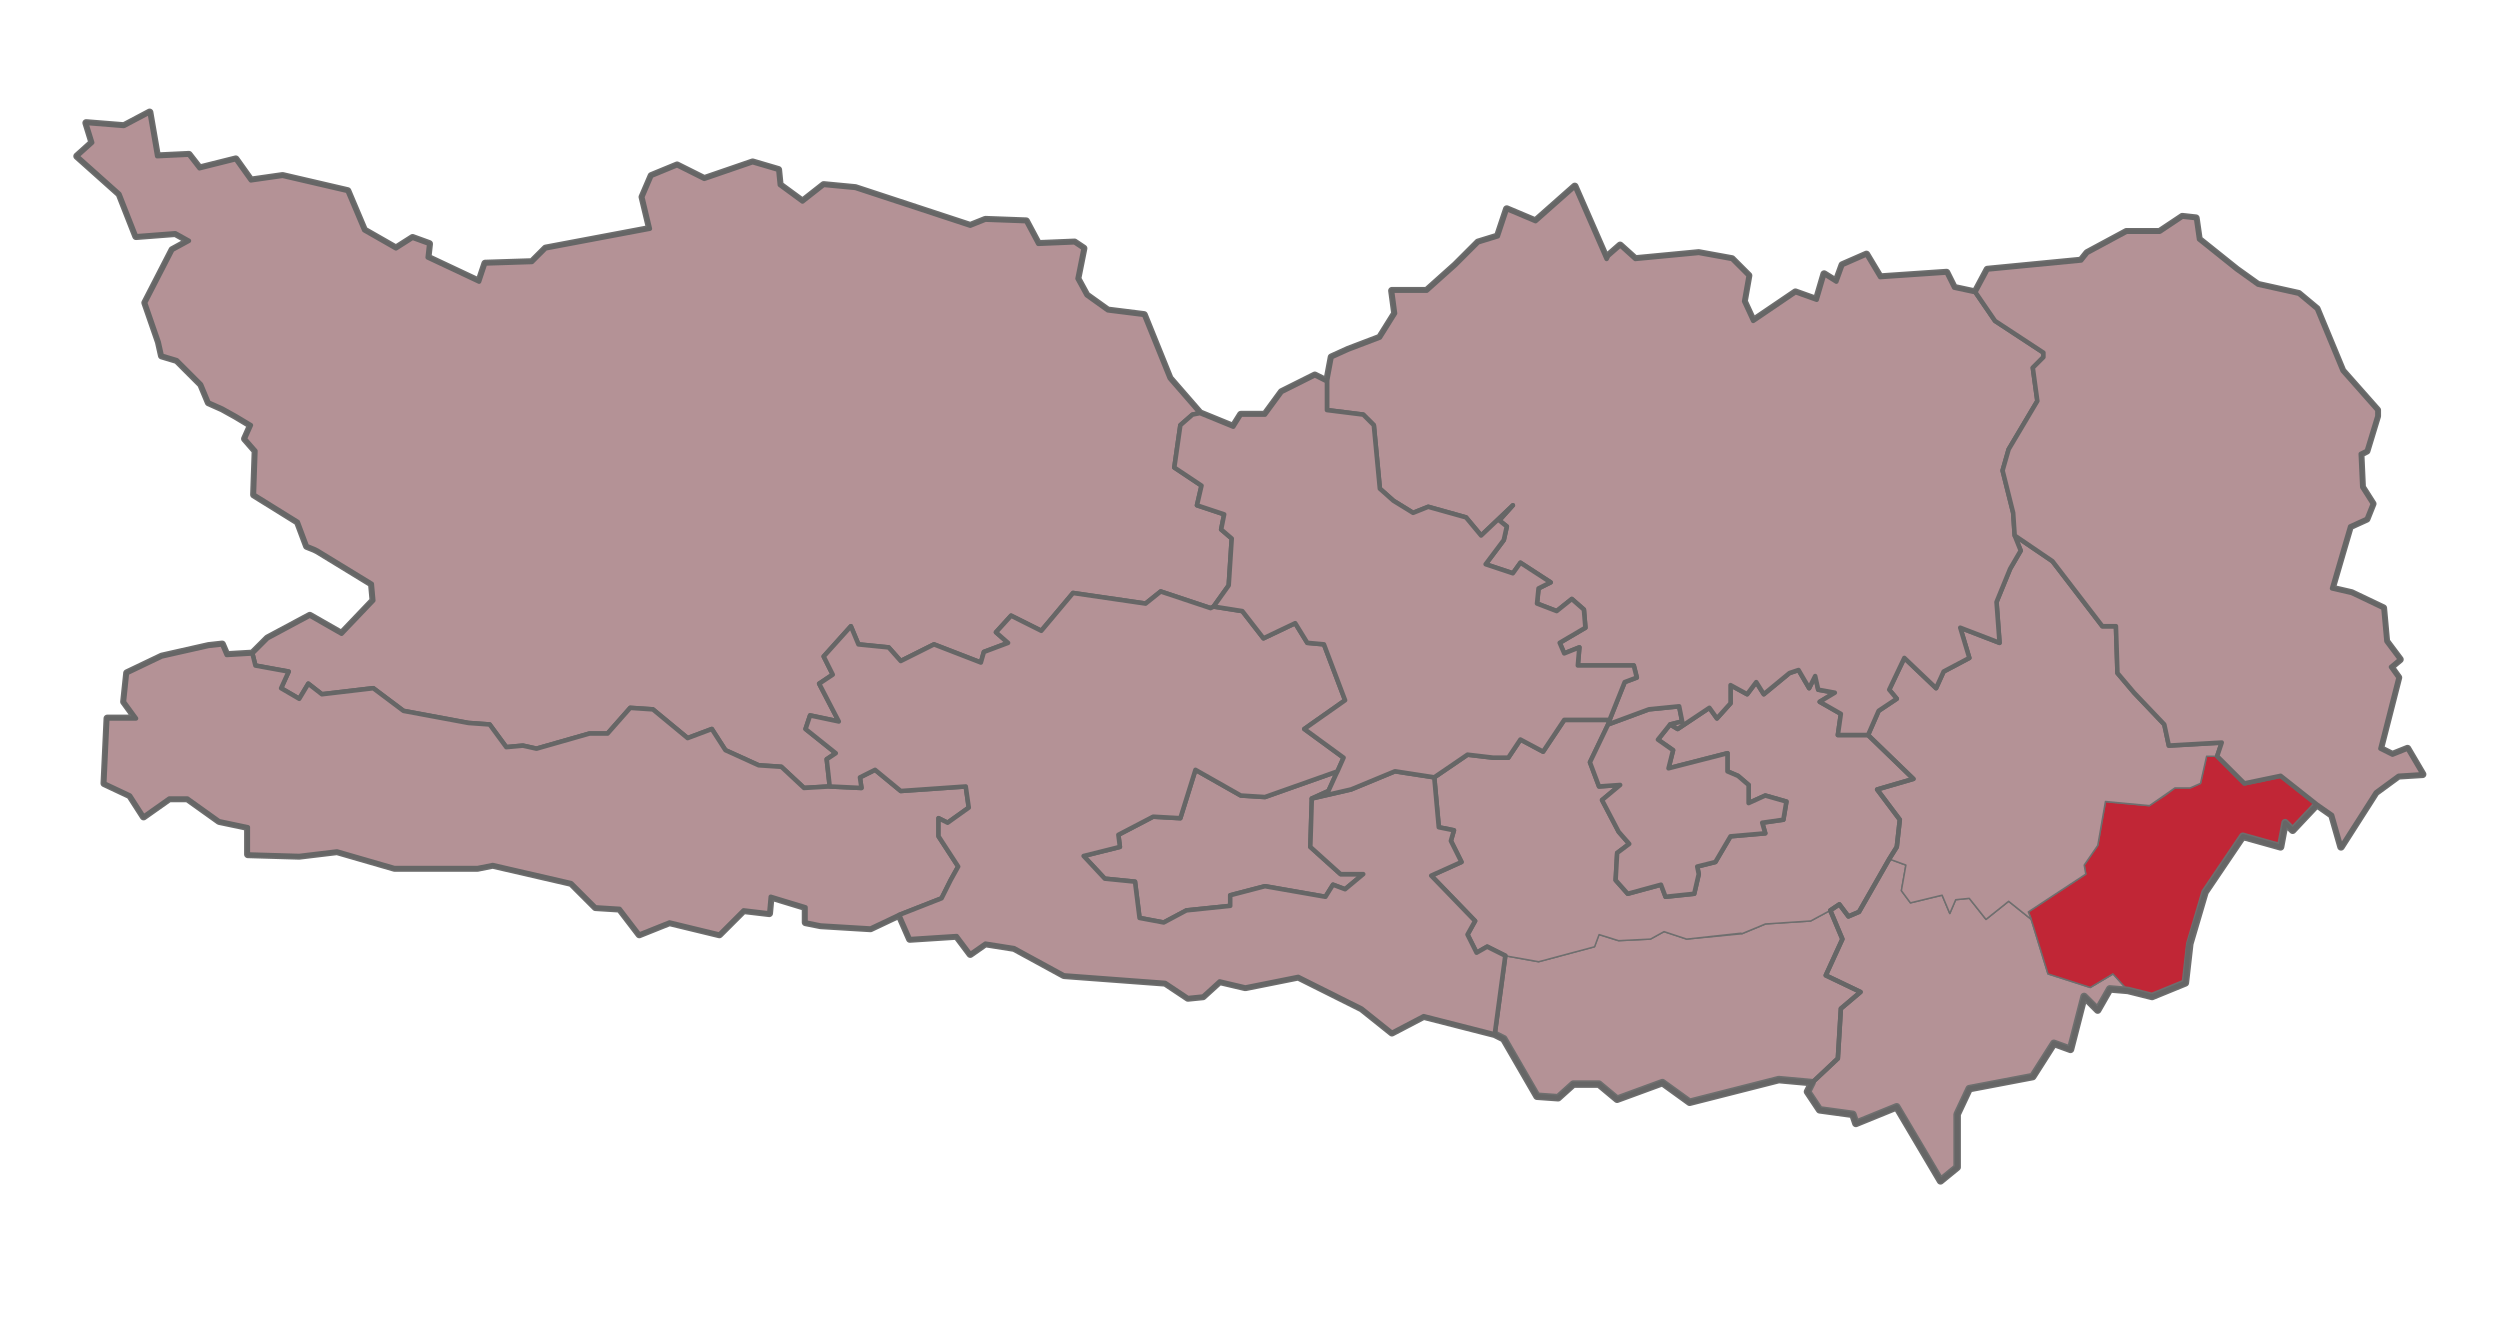
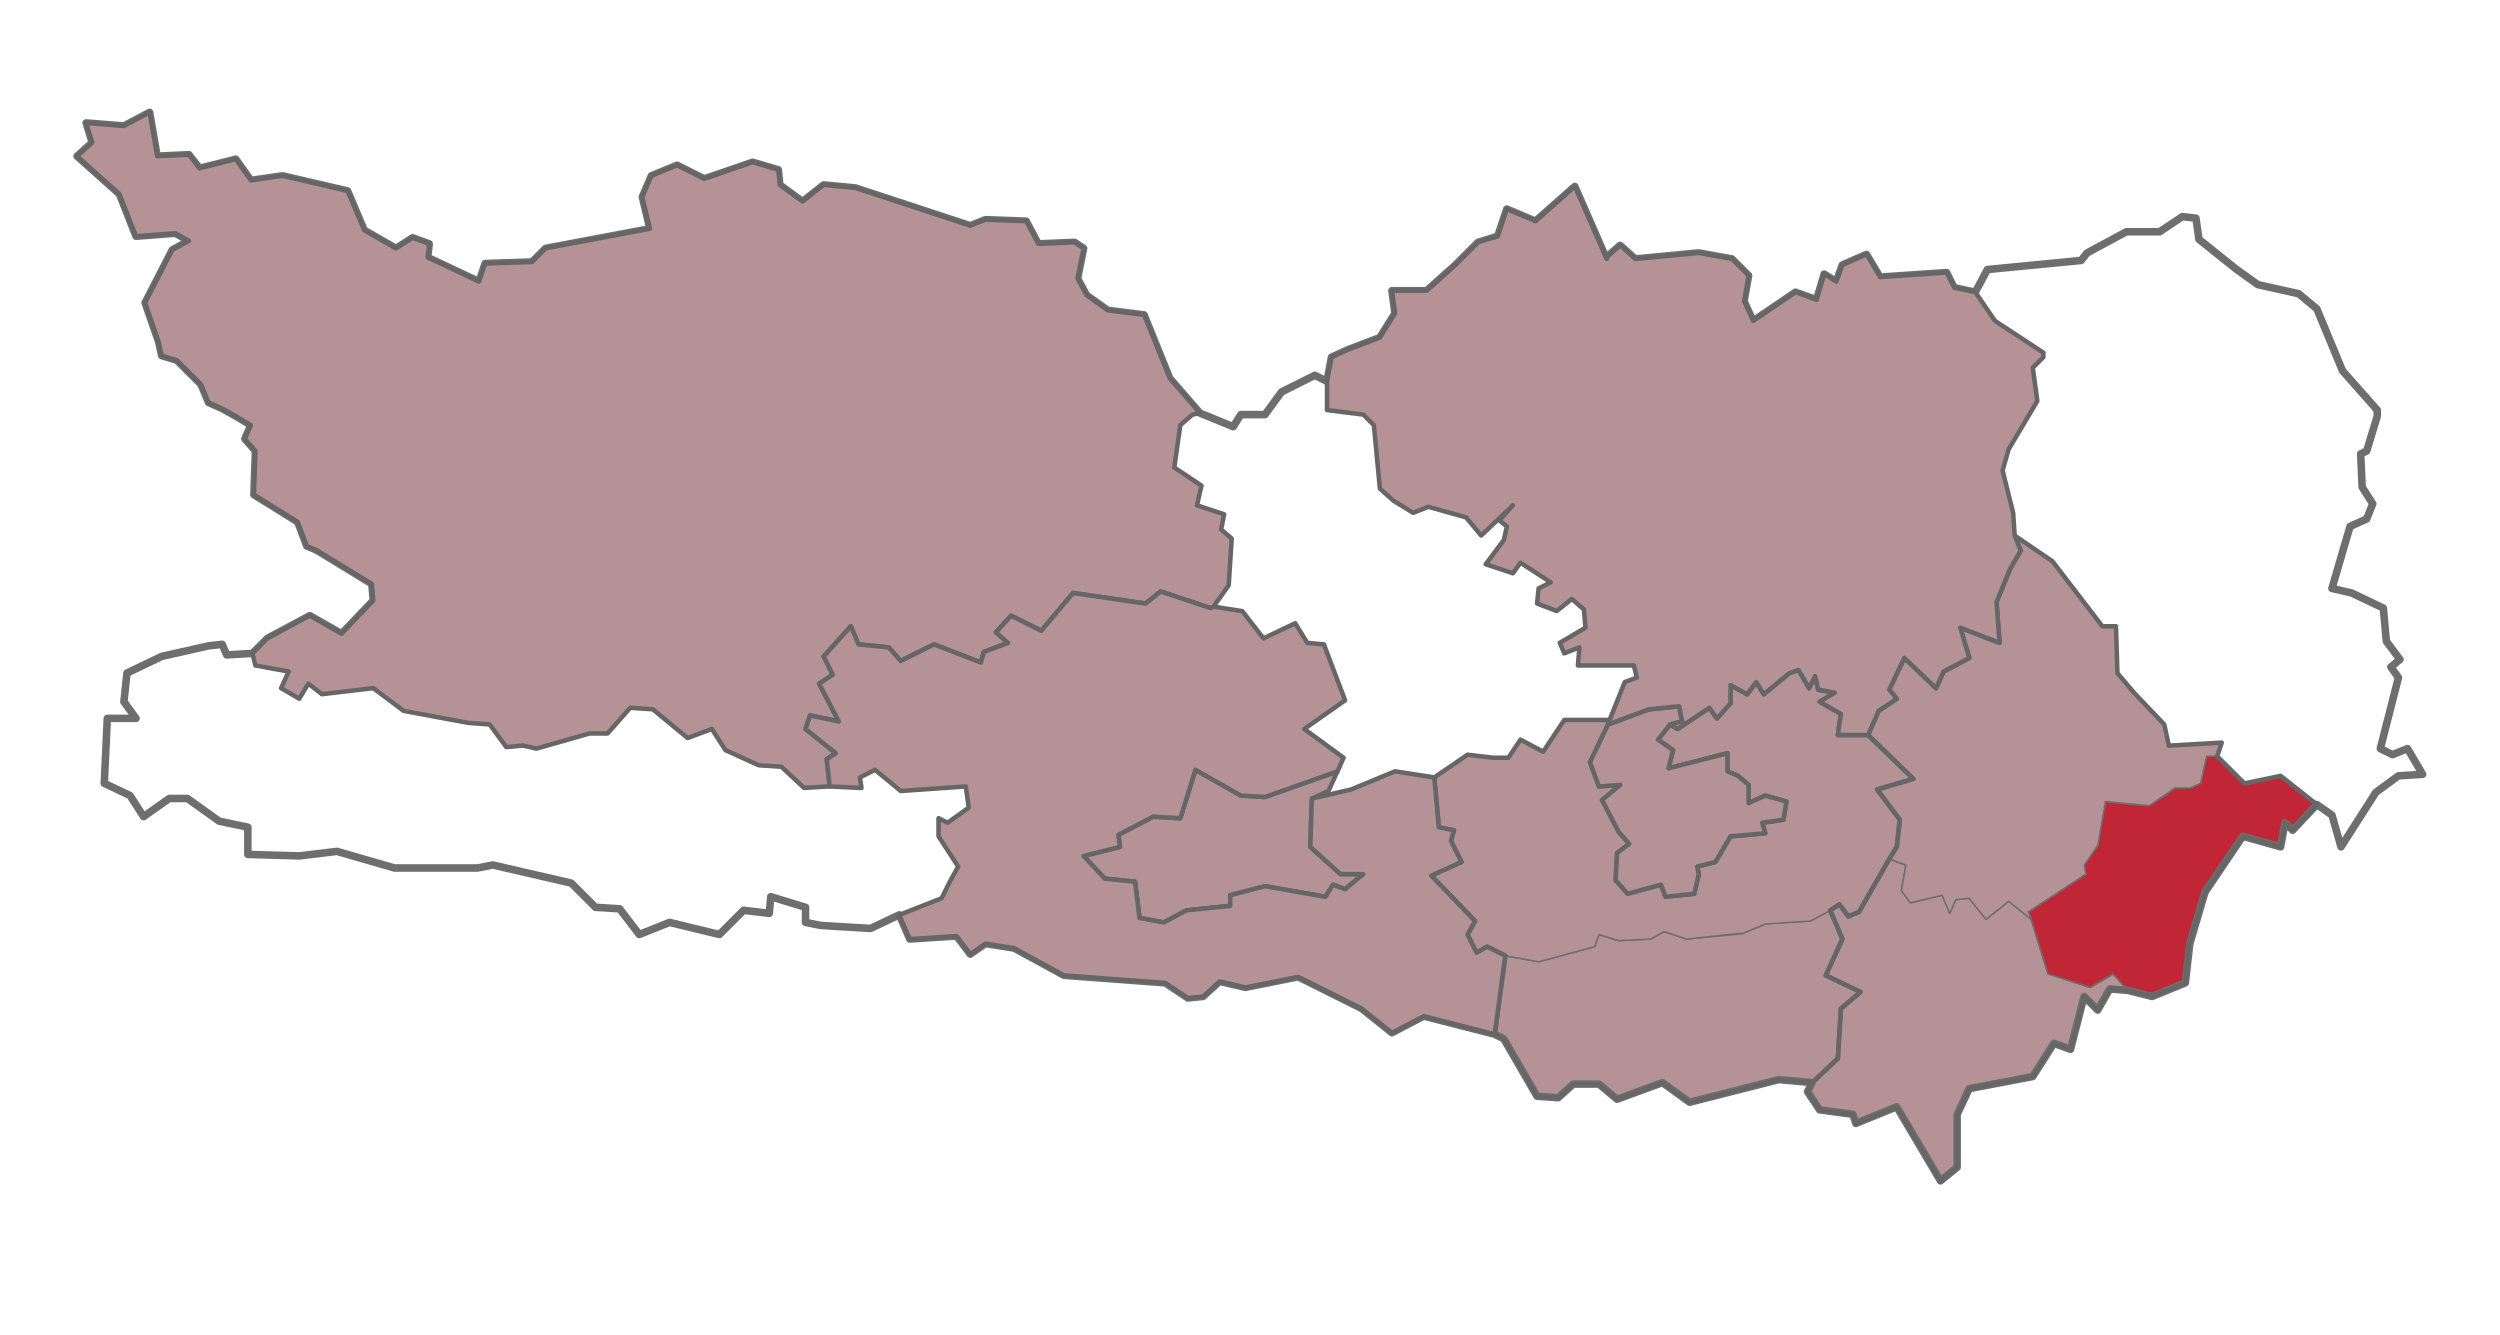
<svg xmlns="http://www.w3.org/2000/svg" xmlns:ns1="http://www.inkscape.org/namespaces/inkscape" xmlns:ns2="http://sodipodi.sourceforge.net/DTD/sodipodi-0.dtd" version="1.0" width="397" height="212" viewBox="0 625 397 212" id="svg2" ns1:version="0.47 r22583" ns2:docname="Gerichtsbezirk Völkermarkt.svg">
  <ns2:namedview pagecolor="#ffffff" bordercolor="#666666" borderopacity="1" objecttolerance="10" gridtolerance="10" guidetolerance="10" ns1:pageopacity="0" ns1:pageshadow="2" ns1:window-width="1280" ns1:window-height="973" id="namedview188" showgrid="false" ns1:zoom="2.2264151" ns1:cx="174.74197" ns1:cy="121.24229" ns1:window-x="0" ns1:window-y="0" ns1:window-maximized="1" ns1:current-layer="svg2" />
  <defs id="genericDefs">
    <ns1:perspective ns2:type="inkscape:persp3d" ns1:vp_x="0 : 106 : 1" ns1:vp_y="0 : 1000 : 0" ns1:vp_z="397 : 106 : 1" ns1:persp3d-origin="198.5 : 70.666667 : 1" id="perspective192" />
  </defs>
  <path style="fill:#b49296;stroke:#6e6e6e;stroke-width:0.24;stroke-linecap:round;stroke-linejoin:round;fill-opacity:1" d="m 300,136.406 -4.781,8.406 -1.688,0.719 -1.438,-1.906 -1.438,0.938 1.906,4.562 -2.625,5.75 5.5,2.656 -3.094,2.656 -0.5,7.906 -4.062,3.844 -0.719,1.438 1.906,2.875 5.281,0.719 0.469,1.438 6.5,-2.625 6.938,11.75 2.656,-2.156 0,-8.406 1.906,-4.062 10.094,-1.938 3.344,-5.281 2.656,0.969 2.156,-8.406 2.156,2.156 1.938,-3.344 2.875,0.25 -2.35,-2.656 -3.65,2.156 -6.719,-2.156 0,0 L 322.562,146 318.969,143.125 315.375,146 l -2.656,-3.344 -2.156,0.219 -0.938,2.188 -1.219,-2.906 -5.031,1.219 -1.438,-1.938 0.719,-4.062 L 300,136.406 z" transform="translate(0,625)" id="path307" ns2:nodetypes="cccccccccccccccccccccccccccccccccccccccccc" />
  <path style="fill:#c12636;stroke:#6e6e6e;stroke-width:0.24;stroke-linecap:round;stroke-linejoin:round;fill-opacity:1" d="M 350.406 120.094 L 349.438 124.406 L 347.781 125.125 L 345.375 125.125 L 343.812 126.312 L 341.281 127.938 L 335.031 127.375 L 334.344 127.281 L 334.344 127.312 L 333.125 134.25 L 330.969 137.375 L 331.219 138.812 L 322.094 144.812 L 322.562 146.031 L 325.219 154.656 L 331.938 156.812 L 335.531 154.656 L 337.938 157.312 L 341.781 158.25 L 347.062 156.094 L 347.531 150.344 L 350.156 141.688 L 355.875 133.219 L 356.156 133.281 L 362.156 134.5 L 362.875 130.656 L 364.094 131.844 L 367.938 127.781 L 362.156 123.219 L 356.406 124.406 L 352.094 120.094 L 350.406 120.094 z " transform="translate(0,625)" id="path301" />
  <path style="fill:#b49296;stroke:#6e6e6e;stroke-width:0.24;stroke-linecap:round;stroke-linejoin:round;fill-opacity:1" d="m 319.938,85.062 0.938,2.375 -1.656,2.906 -2.156,5.281 0.469,6.469 -6.25,-2.406 1.438,4.812 -4.062,2.156 -0.031,-5e-5 -1.188,2.625 -5.031,-4.781 -2.406,5.031 1.188,1.438 -2.875,1.906 -1.688,3.844 7.219,6.969 -5.75,1.688 3.594,4.781 -0.5,4.344 0.031,0 -1.219,1.906 2.656,0.969 -0.719,4.062 1.438,1.938 5.031,-1.219 1.219,2.906 0.938,-2.188 2.156,-0.219 2.656,3.344 3.594,-2.875 3.594,2.875 -0.469,-1.188 9.125,-6 -0.25,-1.438 2.156,-3.125 1.219,-6.969 6.994,0.656 4.038,-2.812 2.406,0 1.656,-0.719 0.969,-4.312 1.688,0 0.719,-2.156 -8.406,0.469 -0.719,-3.344 L 338.875,110 336.25,106.875 336,99.438 l -2.156,0 -7.906,-10.312 -6,-4.062 z" transform="translate(0,625)" id="path303" ns2:nodetypes="ccccccccccccccccccccccccccccccccccccccccccccccccccc" />
  <path style="fill:#b49296;stroke:#6e6e6e;stroke-width:0.24;stroke-linecap:round;stroke-linejoin:round;fill-opacity:1" d="m 290.656,144.562 -3.125,1.688 -7.188,0.469 0,0.031 -0.031,0 -3.687,1.532 -8.782,0.843 -3.594,-1.188 -2.156,1.188 -5.031,0.25 -0.031,0 -3.125,-0.969 -0.719,1.938 -8.875,2.375 -5.281,-0.938 -1.656,12.469 1.438,0.719 5.281,9.125 3.344,0.25 2.406,-2.188 0,0.031 4.094,0 2.875,2.406 7.188,-2.656 4.344,3.125 14.156,-3.594 5.281,0.469 4.062,-3.844 0.5,-7.906 3.094,-2.656 -5.5,-2.625 0,-0.031 2.625,-5.75 -1.906,-4.562 -10e-5,5e-5 z" transform="translate(0,625)" id="path123" ns2:nodetypes="ccccccccccccccccccccccccccccccccccc" />
  <path d="m 23.76,642.84 1.2,6.96 5.04,-0.24 1.68,2.16 5.76,-1.44 2.4,3.36 5.04,-0.72 10.32,2.4 2.64,6.24 5.04,2.88 2.64,-1.68 2.64,0.96 -0.24,2.16 8.16,3.839 0.96,-2.879 7.44,-0.24 2.16,-2.16 16.56,-3.12 -1.2,-5.04 1.44,-3.36 4.08,-1.68 4.319,2.16 7.68,-2.64 4.08,1.2 0.24,2.4 3.6,2.64 3.36,-2.64 5.04,0.48 18.24,6 2.4,-0.96 6.48,0.24 1.919,3.6 5.76,-0.24 1.44,0.96 -0.96,4.8 1.44,2.64 3.36,2.4 5.76,0.72 4.08,10.079 4.799,5.52 5.28,2.16 1.2,-1.92 3.84,0 2.64,-3.6 5.28,-2.64 1.92,0.96 0.72,-3.84 2.639,-1.199 5.04,-1.92 2.4,-3.84 -0.48,-3.6 5.52,0 4.56,-4.08 3.6,-3.6 3.119,-0.96 1.44,-4.32 4.56,1.92 6.24,-5.519 5.04,11.519 0.24,-0.48 1.92,-1.68 2.4,2.16 10.08,-0.96 5.279,0.96 2.64,2.64 -0.72,4.08 1.44,3.12 6.72,-4.56 3.36,1.2 1.2,-4.08 1.92,1.2 0.96,-2.64 3.84,-1.68 2.16,3.6 10.56,-0.72 1.2,2.4 3.359,0.72 1.92,-3.6 14.88,-1.44 0.96,-1.2 6.24,-3.359 5.28,0 3.6,-2.4 2.16,0.24 0.48,3.359 6,4.8 3.36,2.4 6.48,1.44 2.879,2.4 4.08,9.84 5.52,6.24 0,0.96 -1.68,5.52 -0.96,0.48 0.24,5.279 1.68,2.64 -0.96,2.4 -2.64,1.2 -1.2,4.08 -1.68,5.76 3.12,0.72 5.04,2.4 0.48,5.279 2.16,2.88 -1.44,1.2 1.2,1.68 -2.88,11.28 1.92,0.96 2.4,-0.96 2.4,4.08 -3.84,0.24 -3.6,2.64 -5.52,8.64 -1.44,-5.04 -2.4,-1.68 -3.839,4.08 -1.2,-1.2 -0.72,3.84 -6,-1.68 -6,8.879 -2.415,8.191 -0.705,6.209 -5.28,2.16 -3.84,-0.96 -2.88,-0.24 -1.92,3.36 -2.16,-2.16 -2.159,8.4 -2.64,-0.96 -3.36,5.28 -10.08,1.92 -1.92,4.08 0,8.399 -2.64,2.16 -6.96,-11.759 -6.48,2.639 -0.48,-1.439 -5.28,-0.72 -1.92,-2.88 0.72,-1.44 -5.279,-0.48 -14.16,3.6 -4.32,-3.12 -7.2,2.64 -2.88,-2.4 -4.08,0 -2.4,2.16 -3.36,-0.24 -5.279,-9.12 -1.44,-0.72 -11.28,-2.88 -5.04,2.64 -4.8,-3.84 -10.079,-5.04 -8.4,1.68 -4.08,-0.96 -2.64,2.4 -2.4,0.24 -3.6,-2.4 -16.08,-1.2 -7.92,-4.32 -4.559,-0.72 -2.4,1.68 -2.16,-2.88 -7.44,0.48 -1.68,-3.839 -4.56,2.16 -7.92,-0.481 -2.4,-0.479 0,-2.4 -5.52,-1.68 -0.24,2.64 -4.079,-0.48 -3.84,3.839 -7.92,-1.919 -4.8,1.919 -3.12,-4.079 -3.84,-0.24 -3.84,-3.84 -12.48,-2.88 -2.4,0.48 -13.2,0 -9.12,-2.64 -6,0.72 -8.16,-0.24 0,-4.32 -4.56,-0.96 -5.04,-3.6 -2.88,0 -4.08,2.88 -2.16,-3.36 -4.08,-1.92 0.48,-10.319 4.56,0 -1.92,-2.64 0.48,-4.56 5.52,-2.64 7.44,-1.68 2.16,-0.24 0.72,1.68 4.08,-0.24 2.4,-2.4 6.72,-3.6 5.04,2.88 5.04,-5.28 -0.24,-2.64 -8.64,-5.279 -0.48,-0.24 -1.2,-0.48 -1.44,-3.84 -6.96,-4.32 0.24,-6.96 -1.68,-1.92 0.96,-2.16 -2.4,-1.44 -2.16,-1.2 -2.16,-0.96 -1.2,-2.879 -3.84,-3.84 -2.4,-0.72 -0.48,-2.16 -2.16,-6.24 4.32,-8.4 2.64,-1.44 -2.16,-1.2 -6.24,0.48 -2.64,-6.72 -6.72,-6 2.4,-2.16 -0.96,-3.12 6,0.48 4.08,-2.16" style="fill:none;stroke:#6e6e6e;stroke-width:1.2;stroke-linecap:round;stroke-linejoin:round" id="path385" ns2:nodetypes="cccccccccccccccccccccccccccccccccccccccccccccccccccccccccccccccccccccccccccccccccccccccccccccccccccccccccccccccccccccccccccccccccccccccccccccccccccccccccccccccccccccccccccccccccccccccccccccccccccccccccccccccccccccccccccccccccccccccc" />
  <path style="fill:#b49296;stroke:#6e6e6e;stroke-width:0.24;stroke-linecap:round;stroke-linejoin:round;fill-opacity:1" d="m 285.625,106.406 -1.469,0.469 -4.062,3.375 -1.219,-1.906 -1.438,1.906 -2.625,-1.438 0,2.875 -2.156,2.406 -1.219,-1.688 -5.031,3.375 -1.188,-0.719 -1.938,2.375 2.406,1.688 -0.719,2.875 9.375,-2.375 0,2.875 1.656,0.719 1.688,1.438 0,2.875 2.656,-1.188 3.344,0.938 -0.5,2.875 -3.344,0.5 0.5,1.688 -5.531,0.469 -2.406,4.062 -2.875,0.75 0.25,1.188 0,0 -0.031,0 -0.719,3.125 -4.562,0.469 -0.719,-1.906 -5.281,1.438 -1.906,-2.156 0.25,-4.312 1.906,-1.438 -1.656,-1.938 -0.031,0 -2.625,-5.031 2.875,-2.406 -3.344,0.219 -1.438,-3.812 2.875,-6 0.25,-0.719 -7.219,0 -3.344,5.031 -3.625,-1.938 -1.906,2.906 -2.406,0 -4.062,-0.5 -5.281,3.594 0.719,7.938 2.375,0.469 -0.469,1.688 1.688,3.344 -4.812,2.188 6.969,7.188 -1.188,2.156 1.438,2.875 1.656,-0.938 2.906,1.438 5.281,0.938 8.875,-2.375 0.719,-1.938 3.094,0.969 5.062,-0.25 2.156,-1.188 3.594,1.188 8.625,-0.938 0.143,0.081 3.731,-1.55 7.188,-0.469 3.125,-1.688 1.438,-0.938 1.438,1.906 1.688,-0.719 4.781,-8.406 1.219,-1.906 0.469,-4.344 -3.594,-4.781 5.75,-1.688 -7.219,-6.969 -4.781,0 0.5,-3.344 -3.375,-1.938 L 291.375,110 288.719,109.531 288.25,107.375 l -0.969,1.906 -1.656,-2.875 z" transform="translate(0,625)" id="path129" ns2:nodetypes="ccccccccccccccccccccccccccccccccccccccccccccccccccccccccccccccccccccccccccccccccccccccccccc" />
  <path d="M 265.2,740.05 L 263.28,742.45 L 265.68,744.13 L 264.96,747.01 L 274.32,744.61 L 274.32,747.49 L 276,748.21 L 277.68,749.65 L 277.68,752.53 L 280.32,751.33 L 283.679,752.29 L 283.199,755.169 L 279.84,755.649 L 280.32,757.329 L 274.8,757.809 L 272.4,761.889 L 269.52,762.609 L 269.76,763.809 L 269.04,766.929 L 264.48,767.409 L 263.76,765.489 L 258.48,766.929 L 256.561,764.769 L 256.801,760.449 L 258.72,759.009 L 257.041,757.089 L 254.401,752.05 L 257.281,749.65 L 253.921,749.89 L 252.481,746.05 L 255.361,740.05 L 261.841,737.65 L 266.64,737.17 L 267.12,739.57 L 265.2,740.05" style="fill:none;stroke:#6e6e6e;stroke-width:0.24;stroke-linecap:round;stroke-linejoin:round" id="path101" />
-   <path d="M 212.4,747.49 L 212.16,747.97 L 210.96,750.61 L 208.32,751.81 L 208.08,759.49 L 212.88,763.81 L 216.48,763.81 L 213.6,766.21 L 211.68,765.49 L 210.48,767.41 L 200.88,765.73 L 195.36,767.17 L 195.36,768.85 L 188.4,769.57 L 184.801,771.49 L 180.961,770.77 L 180.241,765.01 L 175.441,764.53 L 172.081,760.93 L 177.841,759.49 L 177.601,757.57 L 183.121,754.69 L 187.44,754.93 L 189.84,747.25 L 197.04,751.33 L 200.88,751.57 L 212.4,747.49" style="fill:none;stroke:#6e6e6e;stroke-width:0.24;stroke-linecap:round;stroke-linejoin:round" id="path103" />
  <path d="M 285.61,731.41 L 287.29,734.29 L 288.25,732.37 L 288.73,734.53 L 291.37,735.01 L 288.97,736.45 L 292.33,738.37 L 291.85,741.73 L 296.649,741.73 L 303.849,748.69 L 298.09,750.37 L 301.689,755.169 L 301.209,759.489 L 300.01,761.409 L 295.21,769.809 L 293.53,770.529 L 292.09,768.609 L 290.65,769.569 L 292.57,774.129 L 289.93,779.889 L 295.45,782.529 L 292.33,785.168 L 291.85,793.088 L 287.77,796.928 L 282.49,796.448 L 268.33,800.048 L 264.01,796.928 L 256.811,799.568 L 253.931,797.168 L 249.851,797.168 L 247.451,799.328 L 244.091,799.088 L 238.811,789.968 L 237.371,789.248 L 239.051,776.768 L 236.171,775.328 L 234.491,776.288 L 233.052,773.408 L 234.251,771.248 L 227.292,764.049 L 232.091,761.889 L 230.411,758.529 L 230.891,756.849 L 228.491,756.369 L 227.771,748.449 L 233.051,744.849 L 237.131,745.329 L 239.531,745.329 L 241.451,742.449 L 245.051,744.369 L 248.411,739.329 L 255.611,739.329 L 255.371,740.049 L 252.491,746.049 L 253.931,749.889 L 257.291,749.649 L 254.411,752.049 L 257.051,757.089 L 258.73,759.009 L 256.811,760.449 L 256.571,764.769 L 258.49,766.928 L 263.77,765.489 L 264.49,767.408 L 269.05,766.928 L 269.77,763.809 L 269.53,762.609 L 272.41,761.889 L 274.81,757.809 L 280.33,757.329 L 279.85,755.649 L 283.209,755.169 L 283.689,752.289 L 280.33,751.329 L 277.69,752.529 L 277.69,749.649 L 276.01,748.209 L 274.33,747.489 L 274.33,744.609 L 264.97,747.009 L 265.69,744.129 L 263.29,742.45 L 265.21,740.05 L 266.41,740.77 L 271.45,737.41 L 272.65,739.09 L 274.81,736.69 L 274.81,733.81 L 277.449,735.25 L 278.889,733.33 L 280.089,735.25 L 284.169,731.89 L 285.609,731.41" style="fill:none;stroke:#666666;stroke-width:0.72;stroke-linecap:round;stroke-linejoin:round" id="path371" />
  <path d="m 336.01,724.45 0.24,7.44 2.64,3.12 4.8,5.04 0.72,3.36 8.4,-0.48 -0.72,2.16 4.319,4.319 5.76,-1.199 5.76,4.559 -3.84,4.08 -1.2,-1.2 -0.72,3.84 -6,-1.68 -6,8.88 -2.64,8.415 -0.48,5.985 -5.279,2.16 -3.84,-0.96 -2.88,-0.24 -1.92,3.359 -2.16,-2.159 -2.16,8.399 -2.64,-0.96 -3.36,5.28 -10.08,1.92 -1.919,4.08 0,8.4 -2.64,2.16 -6.96,-11.76 -6.48,2.64 -0.48,-1.44 -5.28,-0.72 -1.92,-2.88 0.72,-1.44 4.08,-3.84 0.48,-7.92 3.12,-2.639 -5.52,-2.64 2.64,-5.76 -1.92,-4.56 1.44,-0.96 1.44,1.92 1.68,-0.72 4.799,-8.4 1.2,-1.92 0.48,-4.32 -3.599,-4.799 5.759,-1.68 -7.2,-6.96 1.68,-3.84 2.88,-1.92 -1.2,-1.44 2.4,-5.04 5.04,4.8 1.2,-2.64 4.08,-2.16 -1.44,-4.8 6.24,2.4 -0.48,-6.48 2.16,-5.279 1.68,-2.88 -0.96,-2.4 6,4.08 7.92,10.319 2.16,0" style="fill:none;stroke:#666666;stroke-width:0.72;stroke-linecap:round;stroke-linejoin:round" id="path379" ns2:nodetypes="cccccccccccccccccccccccccccccccccccccccccccccccccccccccccccccccccc" />
  <path d="M 23.76,642.84 L 24.96,649.8 L 30,649.56 L 31.679,651.72 L 37.439,650.28 L 39.839,653.64 L 44.879,652.92 L 55.199,655.32 L 57.839,661.56 L 62.878,664.44 L 65.518,662.76 L 68.158,663.72 L 67.918,665.88 L 76.078,669.719 L 77.038,666.84 L 84.478,666.6 L 86.638,664.44 L 103.198,661.32 L 101.998,656.28 L 103.438,652.92 L 107.518,651.24 L 111.837,653.4 L 119.517,650.76 L 123.597,651.96 L 123.837,654.36 L 127.437,657 L 130.797,654.36 L 135.837,654.84 L 154.077,660.84 L 156.477,659.88 L 162.957,660.12 L 164.876,663.72 L 170.636,663.48 L 172.076,664.44 L 171.116,669.24 L 172.556,671.88 L 175.916,674.28 L 181.676,675 L 185.756,685.079 L 190.555,690.599 L 189.355,690.839 L 187.436,692.519 L 186.476,699.239 L 190.795,702.119 L 190.075,705.239 L 194.395,706.679 L 193.915,709.079 L 195.595,710.519 L 195.115,717.958 L 192.715,721.318 L 192.235,721.558 L 184.315,718.918 L 181.916,720.838 L 170.396,719.158 L 165.356,725.158 L 160.556,722.759 L 158.156,725.398 L 160.076,727.078 L 156.236,728.518 L 155.756,730.198 L 148.316,727.318 L 143.037,729.958 L 141.117,727.798 L 136.317,727.318 L 135.117,724.438 L 130.797,729.238 L 132.237,732.118 L 130.077,733.558 L 133.197,739.558 L 128.637,738.598 L 127.917,740.758 L 132.717,744.598 L 131.277,745.558 L 131.757,749.878 L 127.677,750.118 L 124.077,746.758 L 120.478,746.518 L 115.198,744.118 L 113.038,740.758 L 109.198,742.198 L 103.678,737.638 L 100.078,737.398 L 96.478,741.478 L 93.599,741.478 L 85.199,743.878 L 83.039,743.398 L 80.399,743.638 L 77.759,740.038 L 74.399,739.798 L 64.079,737.878 L 59.279,734.278 L 51.12,735.238 L 48.96,733.558 L 47.52,735.958 L 44.64,734.278 L 45.84,731.638 L 40.56,730.678 L 40.08,728.759 L 42.48,726.359 L 49.2,722.759 L 54.24,725.639 L 59.279,720.359 L 59.04,717.719 L 50.4,712.439 L 49.92,712.199 L 48.72,711.719 L 47.28,707.879 L 40.32,703.56 L 40.56,696.6 L 38.88,694.68 L 39.84,692.52 L 37.44,691.08 L 35.28,689.88 L 33.12,688.92 L 31.92,686.04 L 28.08,682.2 L 25.68,681.48 L 25.2,679.32 L 23.041,673.08 L 27.36,664.68 L 30,663.24 L 27.84,662.041 L 21.6,662.521 L 18.96,655.801 L 12.241,649.801 L 14.64,647.641 L 13.68,644.521 L 19.68,645.001 L 23.76,642.841" style="fill:#b49296;stroke:#666666;stroke-width:0.72;stroke-linecap:round;stroke-linejoin:round;fill-opacity:1" id="path375" />
-   <path d="M 35.28,727.33 L 36,729.01 L 40.08,728.77 L 40.56,730.69 L 45.839,731.65 L 44.639,734.29 L 47.519,735.97 L 48.959,733.57 L 51.119,735.25 L 59.279,734.29 L 64.079,737.89 L 74.399,739.81 L 77.758,740.05 L 80.398,743.649 L 83.038,743.409 L 85.198,743.889 L 93.598,741.49 L 96.478,741.49 L 100.078,737.41 L 103.678,737.65 L 109.198,742.21 L 113.037,740.77 L 115.197,744.129 L 120.477,746.529 L 124.077,746.769 L 127.677,750.129 L 131.757,749.889 L 136.796,750.129 L 136.556,748.449 L 138.956,747.249 L 143.036,750.609 L 153.356,749.889 L 153.836,753.249 L 150.476,755.649 L 149.036,754.929 L 149.036,757.809 L 152.156,762.609 L 150.956,764.769 L 149.516,767.648 L 142.796,770.288 L 138.236,772.448 L 130.316,771.968 L 127.917,771.488 L 127.917,769.088 L 122.397,767.408 L 122.157,770.048 L 118.077,769.568 L 114.237,773.408 L 106.317,771.488 L 101.517,773.408 L 98.397,769.328 L 94.558,769.088 L 90.718,765.248 L 78.238,762.369 L 75.838,762.849 L 62.638,762.849 L 53.518,760.209 L 47.518,760.929 L 39.358,760.689 L 39.358,756.369 L 34.798,755.409 L 29.759,751.809 L 26.879,751.809 L 22.799,754.689 L 20.639,751.329 L 16.559,749.409 L 17.039,739.089 L 21.599,739.089 L 19.679,736.449 L 20.159,731.89 L 25.679,729.25 L 33.119,727.57 L 35.279,727.33" style="fill:#b49296;stroke:#666666;stroke-width:0.72;stroke-linecap:round;stroke-linejoin:round;fill-opacity:1" id="path369" />
  <path d="M 197.04,751.33 L 200.88,751.57 L 212.399,747.49 L 212.159,747.97 L 210.959,750.61 L 208.32,751.81 L 208.08,759.49 L 212.879,763.81 L 216.479,763.81 L 213.599,766.21 L 211.679,765.49 L 210.479,767.41 L 200.88,765.73 L 195.36,767.17 L 195.36,768.85 L 188.4,769.57 L 184.8,771.49 L 180.96,770.77 L 180.24,765.01 L 175.44,764.53 L 172.081,760.93 L 177.84,759.49 L 177.6,757.57 L 183.12,754.69 L 187.44,754.93 L 189.84,747.25 L 197.04,751.33" style="fill:#b49296;stroke:#666666;stroke-width:0.72;stroke-linecap:round;stroke-linejoin:round;fill-opacity:1" id="path367" />
  <path d="M 184.32,718.93 L 192.24,721.57 L 192.72,721.33 L 197.28,722.05 L 200.639,726.37 L 205.679,723.97 L 207.599,727.09 L 210.239,727.33 L 213.599,736.21 L 207.119,740.77 L 213.359,745.329 L 212.399,747.489 L 200.879,751.569 L 197.039,751.329 L 189.839,747.249 L 187.439,754.929 L 183.12,754.689 L 177.6,757.569 L 177.84,759.489 L 172.08,760.929 L 175.44,764.529 L 180.24,765.009 L 180.96,770.769 L 184.8,771.489 L 188.399,769.569 L 195.359,768.849 L 195.359,767.169 L 200.879,765.729 L 210.479,767.409 L 211.679,765.489 L 213.599,766.209 L 216.479,763.809 L 212.879,763.809 L 208.079,759.489 L 208.319,751.809 L 214.559,750.369 L 221.519,747.489 L 227.759,748.449 L 228.479,756.369 L 230.879,756.849 L 230.399,758.529 L 232.079,761.889 L 227.279,764.049 L 234.239,771.249 L 233.039,773.409 L 234.479,776.289 L 236.159,775.329 L 239.039,776.769 L 237.359,789.249 L 226.079,786.369 L 221.039,789.008 L 216.24,785.169 L 206.16,780.129 L 197.76,781.809 L 193.68,780.849 L 191.04,783.249 L 188.64,783.489 L 185.04,781.089 L 168.96,779.889 L 161.041,775.569 L 156.481,774.849 L 154.081,776.529 L 151.921,773.649 L 144.481,774.129 L 142.801,770.289 L 149.521,767.649 L 150.961,764.77 L 152.161,762.61 L 149.041,757.81 L 149.041,754.93 L 150.481,755.65 L 153.841,753.25 L 153.361,749.89 L 143.041,750.61 L 138.961,747.25 L 136.561,748.45 L 136.801,750.13 L 131.761,749.89 L 131.281,745.57 L 132.721,744.61 L 127.922,740.771 L 128.642,738.611 L 133.201,739.571 L 130.082,733.571 L 132.241,732.131 L 130.802,729.251 L 135.121,724.451 L 136.321,727.331 L 141.121,727.811 L 143.041,729.971 L 148.321,727.331 L 155.761,730.211 L 156.241,728.531 L 160.081,727.091 L 158.161,725.411 L 160.561,722.771 L 165.36,725.171 L 170.4,719.171 L 181.92,720.851 L 184.32,718.931" style="fill:#b49296;stroke:#666666;stroke-width:0.72;stroke-linecap:round;stroke-linejoin:round;fill-opacity:1" id="path377" />
  <path d="M 265.68,744.13 L 264.96,747.01 L 274.32,744.61 L 274.32,747.49 L 276,748.21 L 277.68,749.65 L 277.68,752.53 L 280.32,751.33 L 283.679,752.29 L 283.199,755.17 L 279.84,755.65 L 280.32,757.33 L 274.8,757.81 L 272.4,761.889 L 269.52,762.609 L 269.76,763.809 L 269.04,766.929 L 264.48,767.409 L 263.76,765.489 L 258.48,766.929 L 256.561,764.769 L 256.801,760.45 L 258.72,759.009 L 257.041,757.09 L 254.401,752.05 L 257.281,749.65 L 253.921,749.89 L 252.481,746.05 L 255.361,740.05 L 261.841,737.65 L 266.64,737.17 L 267.12,739.57 L 265.2,740.05 L 263.281,742.45 L 265.68,744.13" style="fill:#b49296;stroke:#666666;stroke-width:0.72;stroke-linecap:round;stroke-linejoin:round;fill-opacity:1" id="path365" />
  <path d="M 250.09,654.6 L 255.13,666.12 L 255.37,665.64 L 257.29,663.96 L 259.689,666.12 L 269.769,665.16 L 275.049,666.12 L 277.689,668.76 L 276.969,672.84 L 278.409,675.959 L 285.129,671.4 L 288.489,672.6 L 289.689,668.52 L 291.609,669.72 L 292.569,667.08 L 296.408,665.4 L 298.568,669 L 309.128,668.28 L 310.328,670.68 L 313.688,671.4 L 316.808,675.959 L 324.488,680.999 L 324.488,681.719 L 322.808,683.399 L 323.528,688.679 L 318.968,696.359 L 318.008,699.719 L 319.688,706.439 L 319.928,710.039 L 320.888,712.438 L 319.208,715.318 L 317.048,720.598 L 317.528,727.078 L 311.288,724.678 L 312.728,729.478 L 308.648,731.638 L 307.448,734.278 L 302.408,729.478 L 300.009,734.518 L 301.208,735.958 L 298.329,737.878 L 296.649,741.718 L 291.849,741.718 L 292.329,738.358 L 288.969,736.438 L 291.369,734.998 L 288.729,734.518 L 288.249,732.358 L 287.289,734.278 L 285.609,731.398 L 284.169,731.878 L 280.089,735.238 L 278.889,733.318 L 277.449,735.238 L 274.81,733.798 L 274.81,736.678 L 272.65,739.078 L 271.45,737.398 L 266.41,740.758 L 265.21,740.038 L 267.13,739.558 L 266.65,737.158 L 261.85,737.638 L 255.37,740.038 L 255.61,739.318 L 258.01,733.318 L 259.93,732.598 L 259.45,730.678 L 250.57,730.678 L 250.81,727.798 L 248.41,728.758 L 247.69,727.078 L 251.77,724.678 L 251.53,721.798 L 249.61,720.118 L 247.21,722.038 L 244.09,720.838 L 244.33,718.438 L 246.25,717.478 L 241.45,714.358 L 240.25,716.038 L 235.931,714.598 L 238.811,710.759 L 239.291,708.599 L 238.091,707.639 L 240.25,705.239 L 240.01,705.479 L 235.211,710.039 L 232.811,707.159 L 226.811,705.479 L 224.411,706.439 L 221.291,704.519 L 219.131,702.599 L 218.171,692.519 L 216.491,690.839 L 210.731,690.119 L 210.731,685.559 L 211.451,681.719 L 214.091,680.52 L 219.131,678.6 L 221.531,674.76 L 221.051,671.16 L 226.571,671.16 L 231.131,667.08 L 234.73,663.48 L 237.85,662.52 L 239.29,658.2 L 243.85,660.12 L 250.09,654.601" style="fill:#b49296;stroke:#666666;stroke-width:0.72;stroke-linecap:round;stroke-linejoin:round;fill-opacity:1" id="path373" />
-   <path d="M 218.16,692.52 L 219.12,702.6 L 221.28,704.52 L 224.4,706.44 L 226.8,705.48 L 232.8,707.16 L 235.199,710.04 L 239.999,705.48 L 240.239,705.24 L 238.079,707.64 L 239.279,708.6 L 238.799,710.76 L 235.919,714.599 L 240.239,716.039 L 241.439,714.359 L 246.239,717.479 L 244.319,718.439 L 244.079,720.839 L 247.199,722.039 L 249.599,720.119 L 251.519,721.799 L 251.759,724.679 L 247.679,727.079 L 248.399,728.759 L 250.799,727.799 L 250.559,730.679 L 259.439,730.679 L 259.919,732.599 L 257.999,733.319 L 255.599,739.319 L 248.399,739.319 L 245.039,744.358 L 241.439,742.438 L 239.519,745.318 L 237.119,745.318 L 233.04,744.838 L 227.76,748.438 L 221.52,747.478 L 214.56,750.358 L 208.32,751.798 L 210.96,750.598 L 212.16,747.958 L 212.4,747.478 L 213.36,745.318 L 207.12,740.759 L 213.6,736.199 L 210.24,727.319 L 207.6,727.079 L 205.68,723.959 L 200.64,726.359 L 197.28,722.039 L 192.72,721.319 L 195.12,717.959 L 195.6,710.519 L 193.92,709.079 L 194.4,706.679 L 190.081,705.24 L 190.801,702.12 L 186.481,699.24 L 187.441,692.52 L 189.361,690.84 L 190.561,690.6 L 195.84,692.76 L 197.04,690.84 L 200.88,690.84 L 203.52,687.24 L 208.8,684.6 L 210.72,685.56 L 210.72,690.12 L 216.479,690.84 L 218.159,692.52" style="fill:#b49296;stroke:#666666;stroke-width:0.72;stroke-linecap:round;stroke-linejoin:round;fill-opacity:1" id="path383" />
-   <path d="M 348.73,659.64 L 349.21,663 L 355.21,667.8 L 358.57,670.2 L 365.05,671.64 L 367.93,674.04 L 372.01,683.879 L 377.529,690.119 L 377.529,691.079 L 375.849,696.599 L 374.889,697.079 L 375.129,702.359 L 376.809,704.999 L 375.849,707.399 L 373.209,708.599 L 372.01,712.678 L 370.33,718.438 L 373.449,719.158 L 378.489,721.558 L 378.969,726.838 L 381.129,729.718 L 379.689,730.918 L 380.889,732.598 L 378.009,743.877 L 379.929,744.837 L 382.329,743.877 L 384.729,747.957 L 380.889,748.197 L 377.289,750.837 L 371.77,759.477 L 370.33,754.437 L 367.93,752.757 L 362.17,748.198 L 356.41,749.397 L 352.09,745.078 L 352.81,742.918 L 344.41,743.398 L 343.69,740.038 L 338.891,734.998 L 336.251,731.878 L 336.011,724.438 L 333.851,724.438 L 325.931,714.118 L 319.931,710.039 L 319.691,706.439 L 318.011,699.719 L 318.971,696.359 L 323.531,688.679 L 322.811,683.399 L 324.491,681.719 L 324.491,680.999 L 316.811,675.959 L 313.691,671.4 L 315.611,667.8 L 330.491,666.36 L 331.451,665.16 L 337.691,661.8 L 342.97,661.8 L 346.57,659.4 L 348.73,659.64" style="fill:#b49296;stroke:#666666;stroke-width:0.72;stroke-linecap:round;stroke-linejoin:round;fill-opacity:1" id="path381" />
</svg>